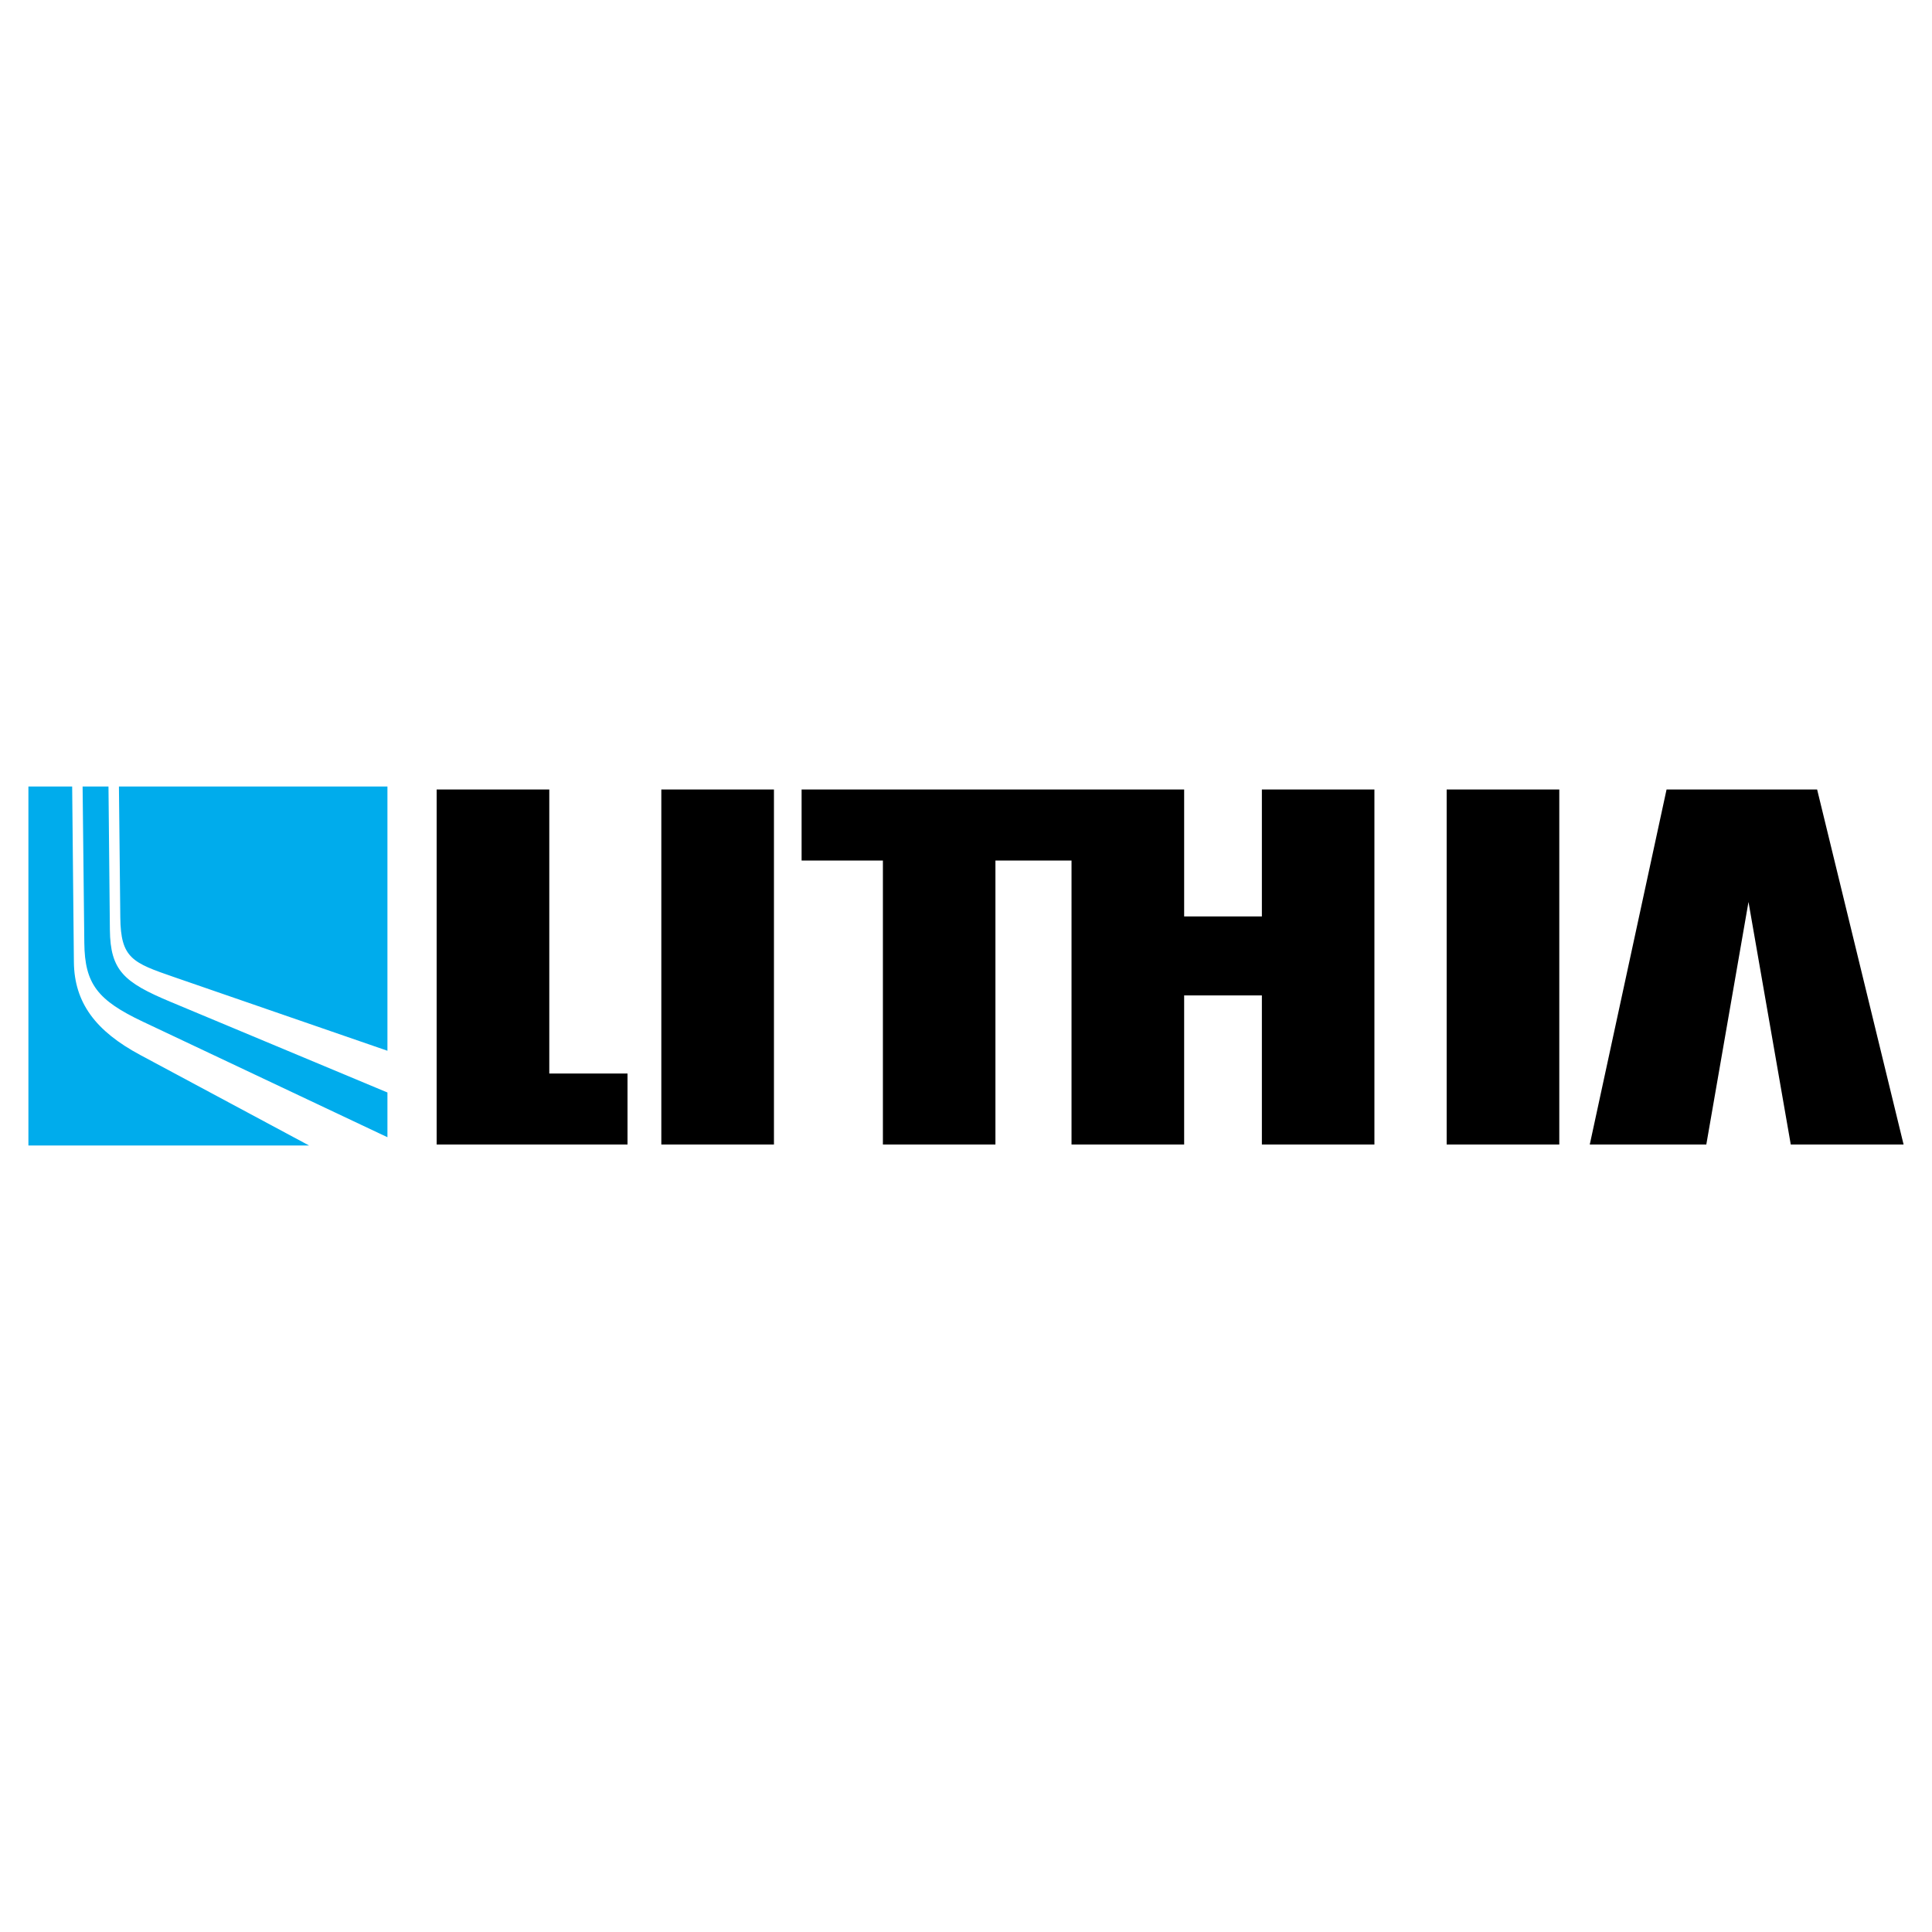
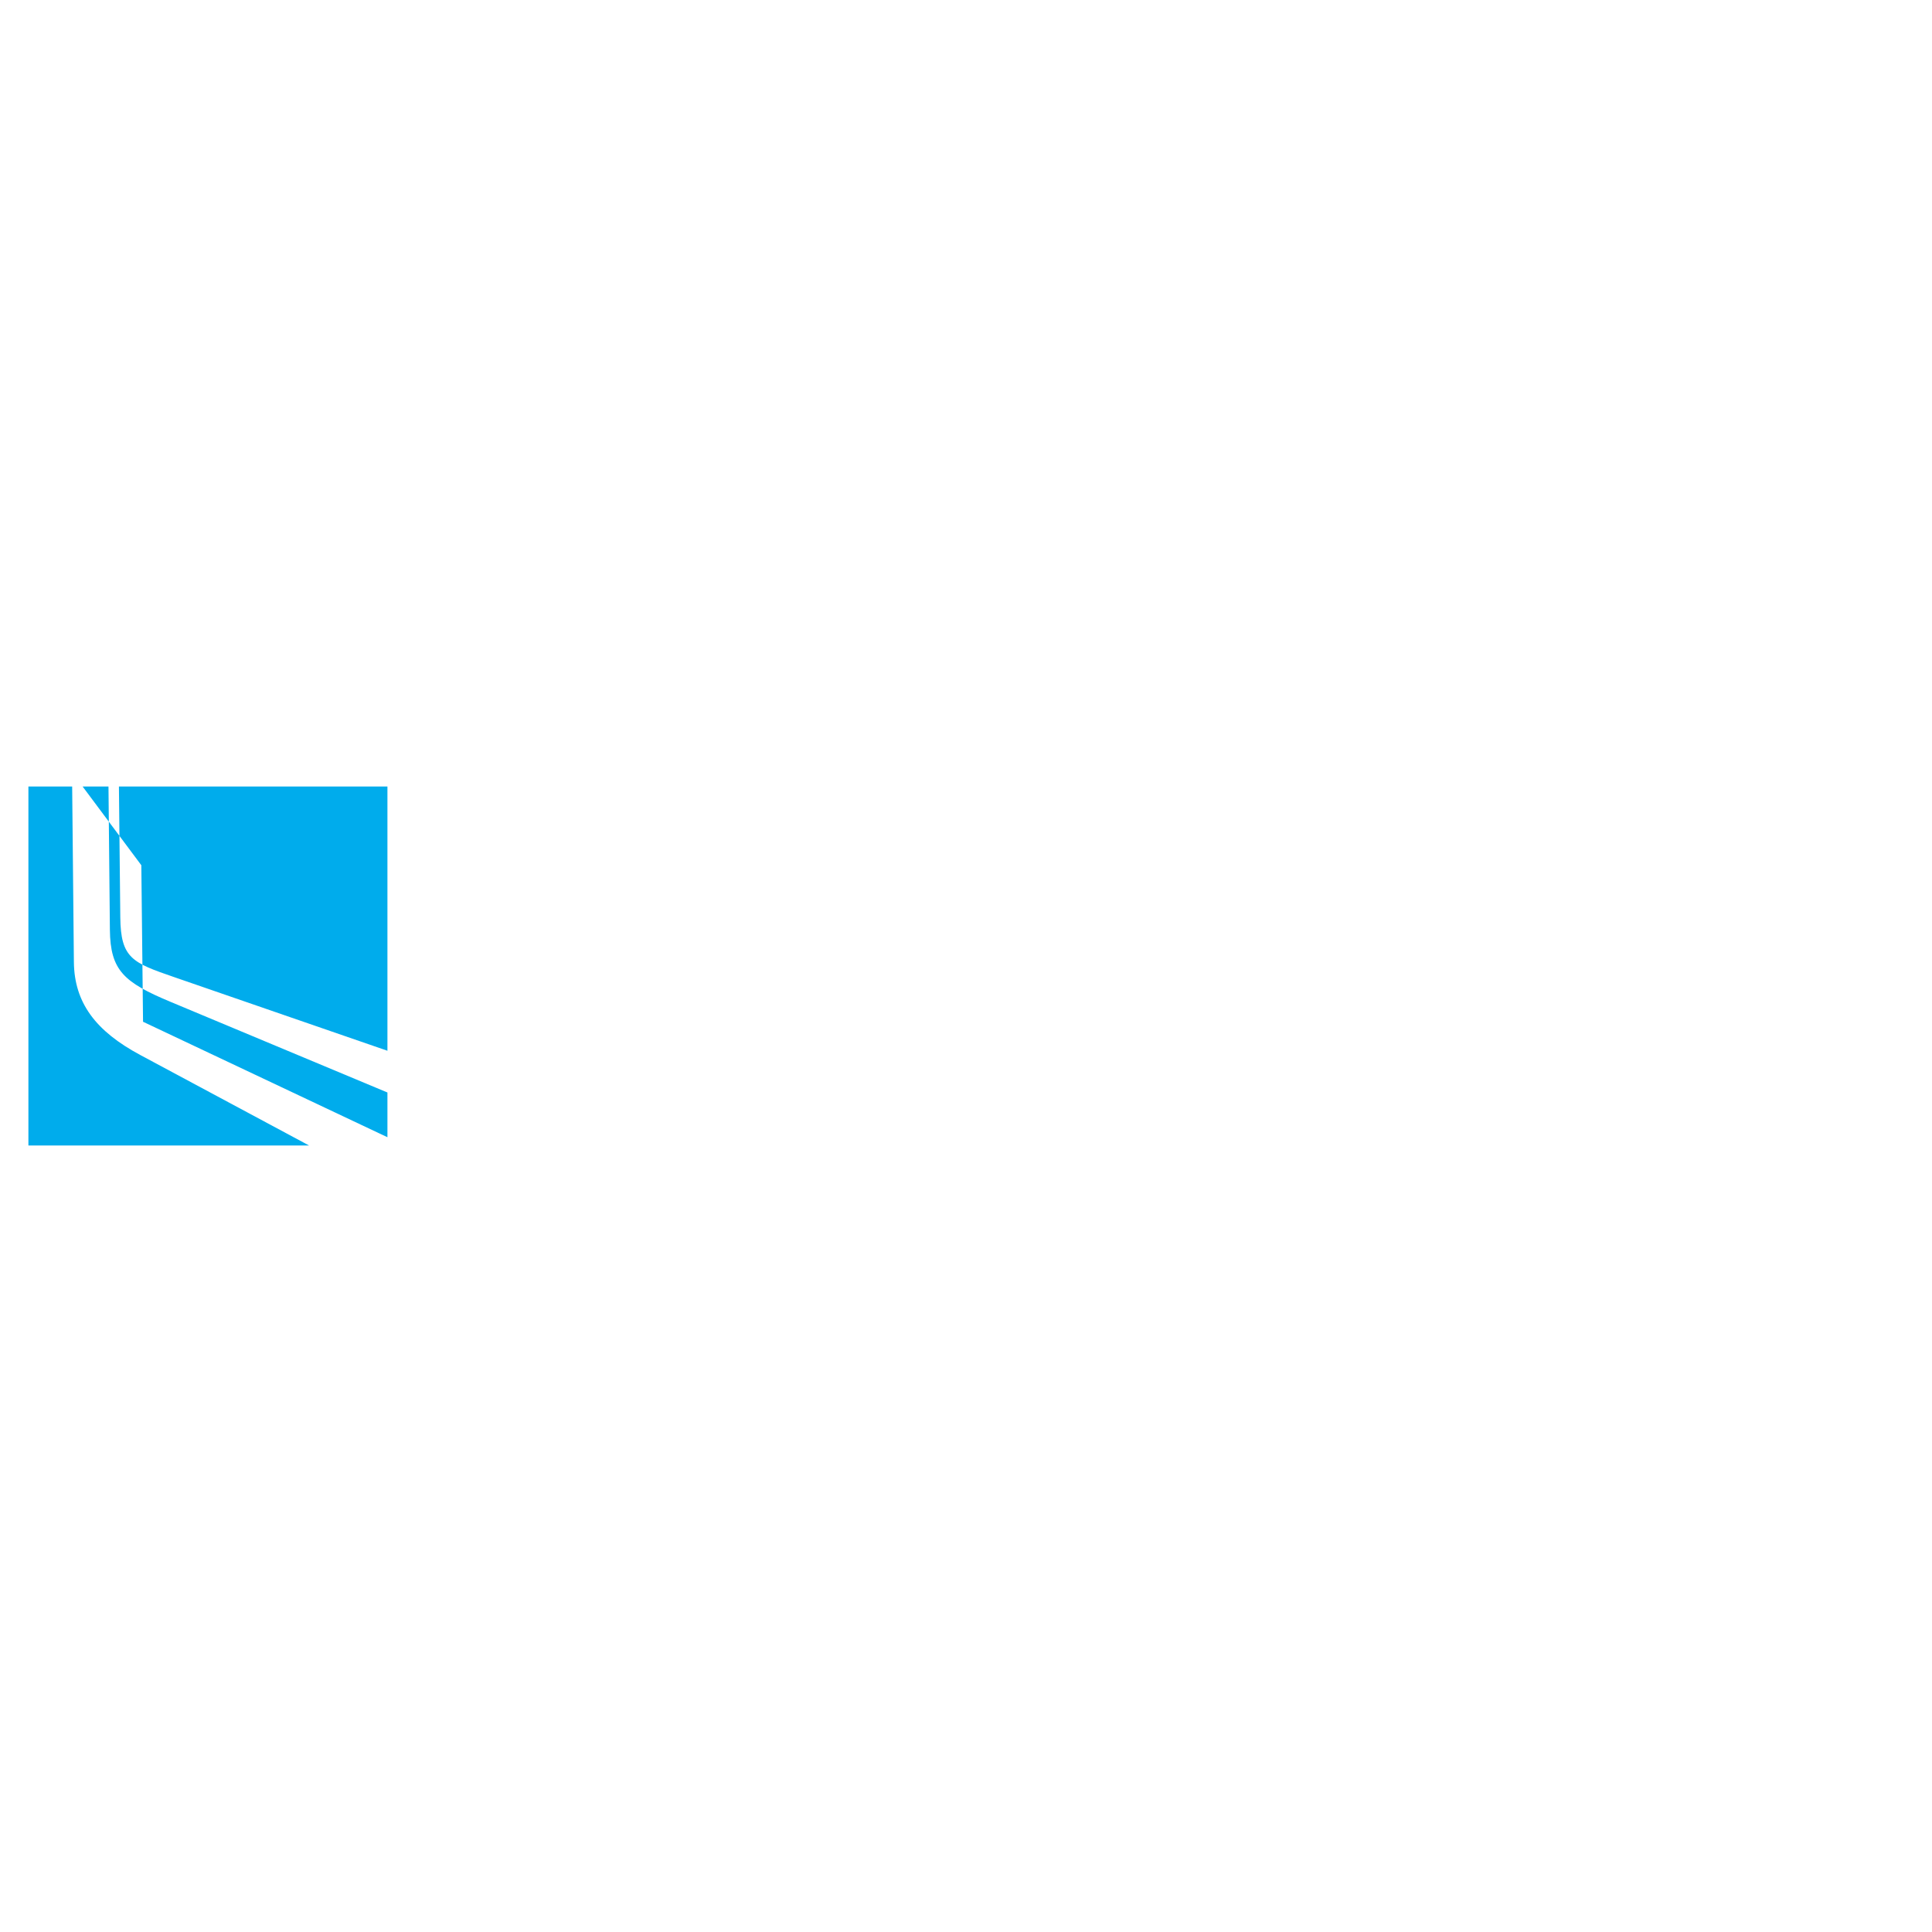
<svg xmlns="http://www.w3.org/2000/svg" width="2500" height="2500" viewBox="0 0 192.756 192.756">
  <g fill-rule="evenodd" clip-rule="evenodd">
    <path fill="#fff" d="M0 0h192.756v192.756H0V0z" />
-     <path d="M2.834 78.468H7.2l.172 17.51c.04 4.082 2.19 6.902 6.615 9.275l16.85 9.033H2.834V78.468zm5.407 0h2.582l.14 14.292c.04 4.082 1.417 5.257 6.048 7.193l21.643 9.045v4.463l-24.383-11.52c-4.539-2.145-5.815-3.773-5.859-7.856l-.171-15.617zm3.624 0h26.789v26.366l-21.265-7.342c-4.179-1.441-5.344-1.882-5.387-5.962l-.137-13.062z" fill="#00acec" />
-     <path d="M181.295 78.767l8.627 35.424h-11.256l-4.219-24.204-4.209 24.204h-11.627l7.662-35.424h15.022zM155.57 78.767v35.424h-11.236V78.767h11.236zM77.217 78.767v35.424H65.981V78.767h11.236zM54.802 78.767v28.337h7.805v7.087H43.566V78.767h11.236zM137.125 78.767v35.424h-11.227V99.312h-7.755v14.879h-11.237V85.855h-7.592v28.336H88.087V85.855h-8.111v-7.088h38.167v12.667h7.755V78.767h11.227z" />
+     <path d="M2.834 78.468H7.2l.172 17.51c.04 4.082 2.19 6.902 6.615 9.275l16.85 9.033H2.834V78.468zm5.407 0h2.582l.14 14.292c.04 4.082 1.417 5.257 6.048 7.193l21.643 9.045v4.463l-24.383-11.52l-.171-15.617zm3.624 0h26.789v26.366l-21.265-7.342c-4.179-1.441-5.344-1.882-5.387-5.962l-.137-13.062z" fill="#00acec" />
  </g>
</svg>